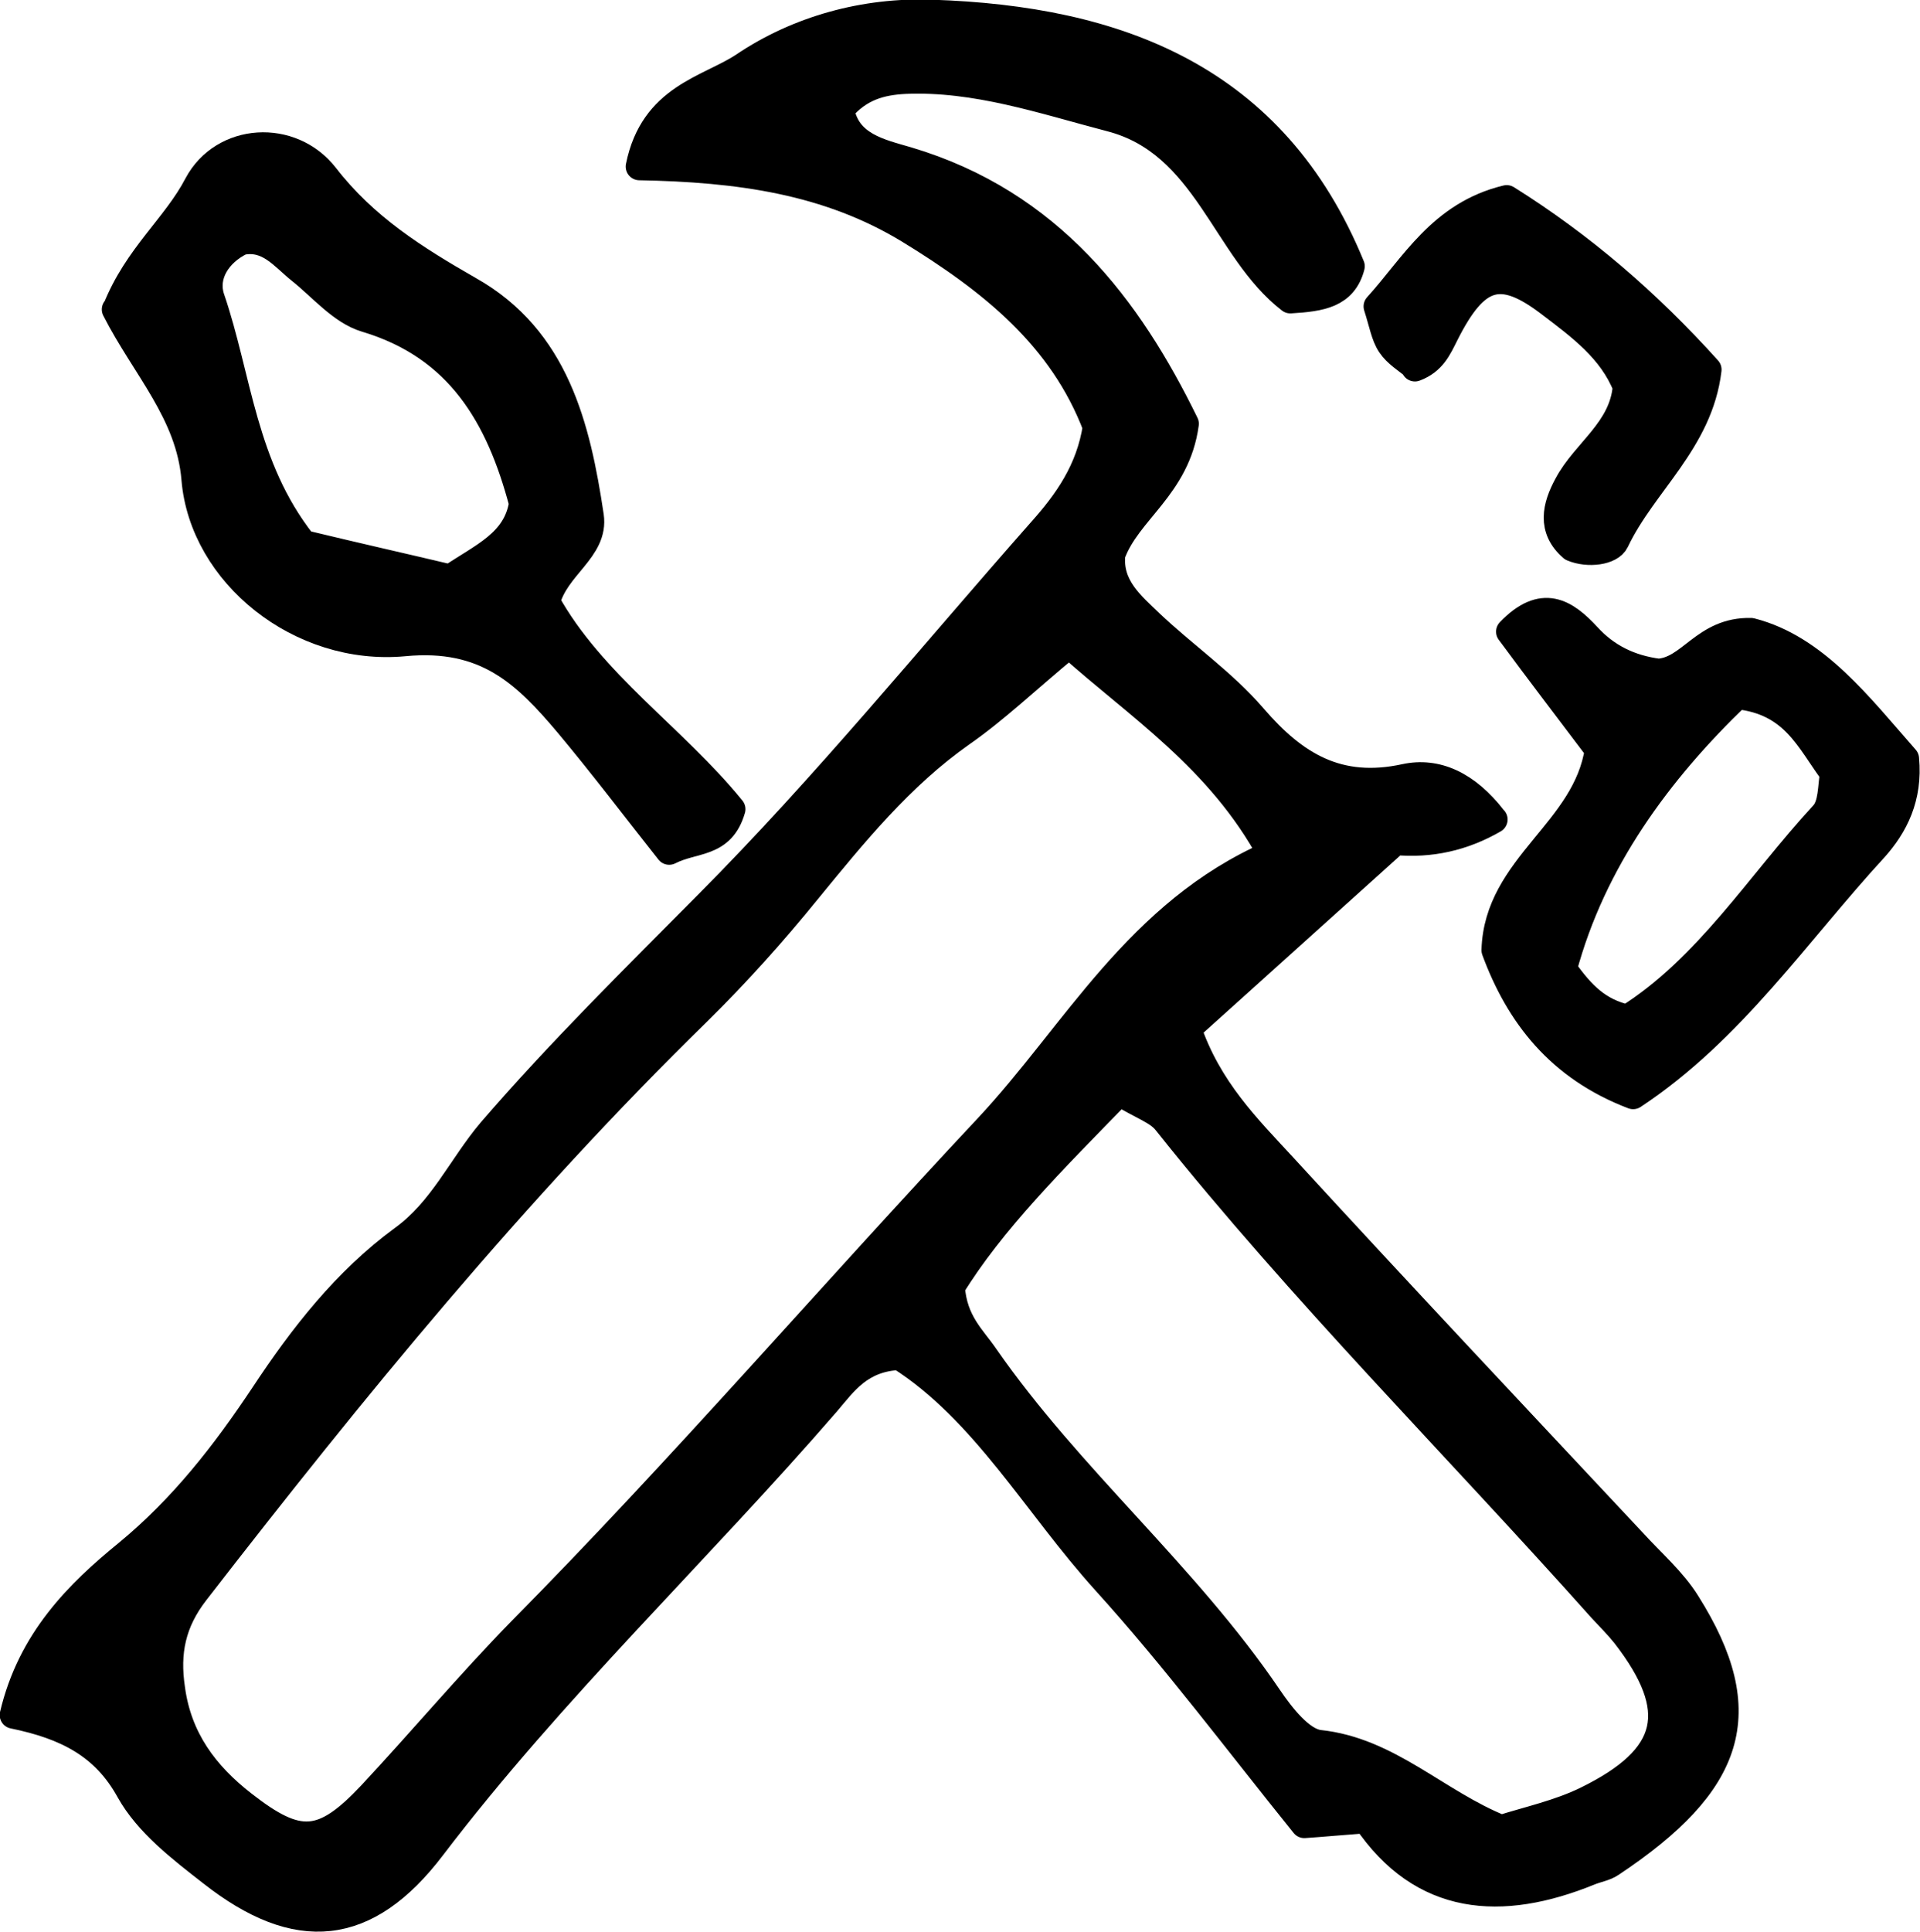
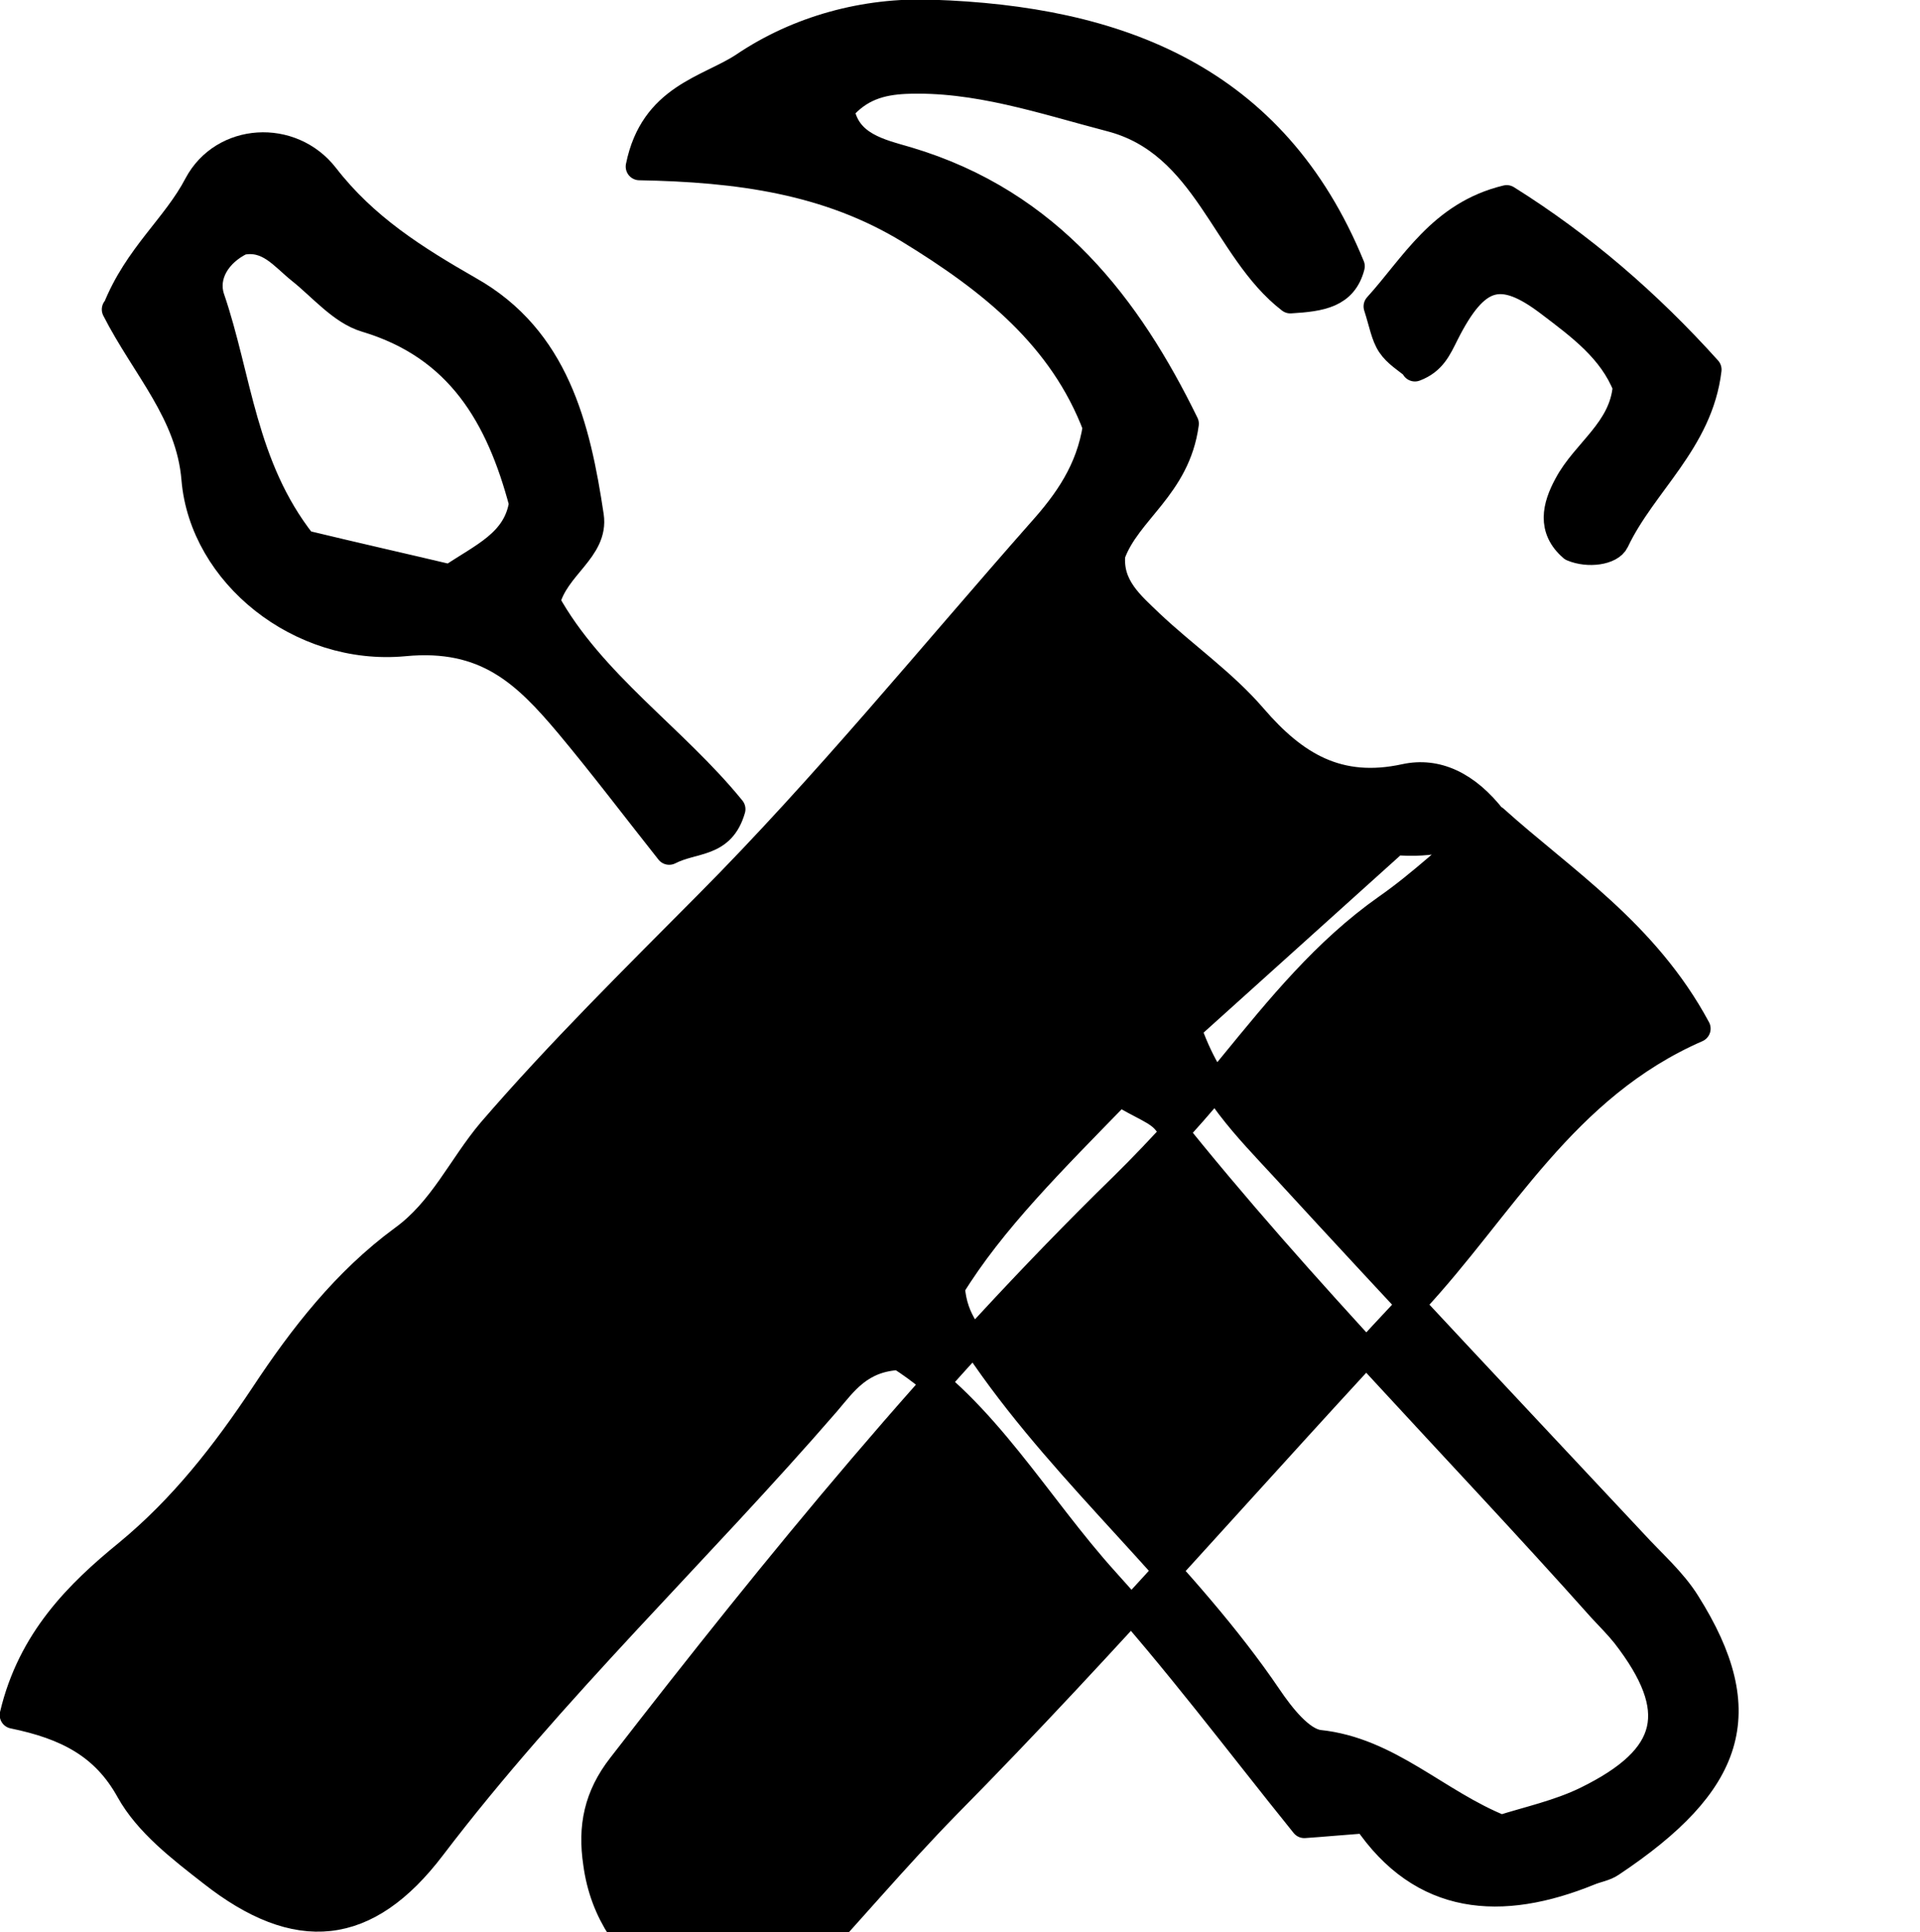
<svg xmlns="http://www.w3.org/2000/svg" id="b" data-name="レイヤー 2" width="31.59" height="31.78" viewBox="0 0 31.59 31.78">
  <defs>
    <style>
      .d {
        stroke: #000;
        stroke-linecap: round;
        stroke-linejoin: round;
        stroke-width: .45px;
      }
    </style>
  </defs>
  <g id="c" data-name="レイヤー 1">
    <g>
-       <path class="d" d="M24.58,13.48q-.76.44-1.62.36c-1.14,1.03-2.28,2.05-3.42,3.08.34,1,.98,1.63,1.58,2.28,1.9,2.07,3.83,4.12,5.75,6.17.3.33.65.63.88,1,1.14,1.81.74,2.96-1.24,4.28-.1.07-.24.09-.36.14-1.45.59-2.75.5-3.67-.86-.41.03-.72.06-1.02.08-1.09-1.35-2.12-2.73-3.27-4-1.14-1.26-1.99-2.81-3.39-3.7-.65.03-.91.42-1.2.76-2.13,2.46-4.51,4.71-6.49,7.31-1.08,1.42-2.22,1.53-3.63.42-.5-.39-1.05-.81-1.35-1.35-.41-.74-1.03-1.06-1.91-1.24.29-1.23,1.07-2,1.88-2.66.91-.75,1.6-1.64,2.24-2.6.64-.97,1.35-1.88,2.29-2.57.65-.47.96-1.19,1.45-1.77,1.13-1.31,2.35-2.51,3.57-3.74,1.93-1.94,3.67-4.08,5.48-6.13.43-.48.8-1,.91-1.72-.56-1.48-1.73-2.41-3.07-3.23-1.34-.82-2.82-1.02-4.45-1.05.23-1.14,1.13-1.27,1.71-1.65.9-.61,2-.91,3.1-.87,3.06.1,5.63,1.06,6.9,4.16-.12.46-.49.52-1,.55-1.08-.83-1.37-2.58-2.96-2.99-1.11-.29-2.21-.67-3.38-.62-.39.02-.75.11-1.06.48.1.6.66.71,1.1.84,2.35.7,3.64,2.43,4.57,4.33-.14,1.04-.95,1.43-1.21,2.15-.05.53.32.83.63,1.13.56.53,1.2.97,1.7,1.55.68.79,1.4,1.23,2.5.99.51-.11,1.01.11,1.45.68ZM17.58,10.61c-.69.57-1.2,1.06-1.76,1.45-1.01.71-1.77,1.65-2.54,2.59-.56.69-1.16,1.36-1.8,1.99-3.02,2.95-5.68,6.21-8.26,9.54-.39.5-.49,1-.4,1.6.11.82.55,1.41,1.18,1.9.91.71,1.31.69,2.11-.16.83-.89,1.61-1.82,2.46-2.69,2.65-2.68,5.11-5.54,7.68-8.28,1.45-1.55,2.47-3.54,4.67-4.5-.85-1.58-2.21-2.44-3.33-3.45ZM18.41,17.97c-1.1,1.13-2.09,2.11-2.76,3.2.04.58.35.84.56,1.15,1.39,2,3.29,3.58,4.66,5.6.21.31.53.72.83.76,1.15.12,1.93.97,3,1.4.44-.14.95-.25,1.4-.47,1.43-.7,1.6-1.48.64-2.72-.12-.15-.26-.29-.39-.43-2.38-2.67-4.92-5.2-7.16-8.01-.14-.18-.41-.26-.78-.49Z" />
+       <path class="d" d="M24.58,13.48q-.76.44-1.62.36c-1.14,1.03-2.28,2.05-3.42,3.08.34,1,.98,1.63,1.58,2.28,1.9,2.07,3.83,4.12,5.75,6.17.3.33.65.63.88,1,1.14,1.81.74,2.96-1.24,4.28-.1.07-.24.09-.36.14-1.45.59-2.75.5-3.67-.86-.41.03-.72.06-1.02.08-1.09-1.35-2.12-2.73-3.27-4-1.14-1.26-1.99-2.81-3.39-3.7-.65.03-.91.42-1.2.76-2.13,2.46-4.51,4.71-6.49,7.31-1.08,1.42-2.22,1.53-3.63.42-.5-.39-1.05-.81-1.35-1.35-.41-.74-1.03-1.06-1.91-1.24.29-1.23,1.07-2,1.88-2.66.91-.75,1.6-1.64,2.24-2.6.64-.97,1.35-1.88,2.29-2.57.65-.47.96-1.19,1.45-1.77,1.13-1.31,2.35-2.51,3.57-3.74,1.93-1.94,3.67-4.08,5.48-6.13.43-.48.8-1,.91-1.72-.56-1.48-1.73-2.41-3.07-3.23-1.34-.82-2.82-1.02-4.45-1.05.23-1.14,1.13-1.27,1.71-1.65.9-.61,2-.91,3.1-.87,3.06.1,5.63,1.06,6.9,4.16-.12.46-.49.52-1,.55-1.08-.83-1.37-2.58-2.96-2.99-1.11-.29-2.21-.67-3.38-.62-.39.02-.75.11-1.06.48.1.6.66.71,1.1.84,2.35.7,3.64,2.43,4.57,4.33-.14,1.04-.95,1.43-1.21,2.15-.05.53.32.83.63,1.13.56.53,1.2.97,1.7,1.55.68.79,1.4,1.23,2.5.99.51-.11,1.01.11,1.45.68Zc-.69.57-1.2,1.06-1.76,1.45-1.01.71-1.77,1.65-2.54,2.59-.56.69-1.16,1.36-1.8,1.99-3.02,2.95-5.68,6.21-8.26,9.54-.39.5-.49,1-.4,1.6.11.82.55,1.41,1.18,1.9.91.71,1.31.69,2.11-.16.83-.89,1.61-1.82,2.46-2.69,2.65-2.68,5.11-5.54,7.68-8.28,1.45-1.55,2.47-3.54,4.67-4.5-.85-1.58-2.21-2.44-3.33-3.45ZM18.41,17.97c-1.1,1.13-2.09,2.11-2.76,3.2.04.58.35.84.56,1.15,1.39,2,3.29,3.58,4.66,5.6.21.31.53.72.83.76,1.15.12,1.93.97,3,1.4.44-.14.95-.25,1.4-.47,1.43-.7,1.6-1.48.64-2.72-.12-.15-.26-.29-.39-.43-2.38-2.67-4.92-5.2-7.16-8.01-.14-.18-.41-.26-.78-.49Z" />
      <path class="d" d="M1.91,5.09c.35-.88.98-1.36,1.34-2.05.42-.79,1.54-.86,2.1-.14.65.84,1.48,1.36,2.37,1.87,1.42.8,1.77,2.25,1.99,3.72.08.55-.57.82-.72,1.41.74,1.34,2.1,2.24,3.05,3.41-.17.59-.62.48-1.03.69-.57-.72-1.1-1.42-1.66-2.09-.7-.83-1.35-1.47-2.7-1.34-1.71.16-3.31-1.13-3.44-2.69-.09-1.09-.82-1.83-1.31-2.79ZM4.98,8.94c.87.21,1.67.39,2.43.57.53-.36,1.09-.58,1.19-1.23-.38-1.43-1.04-2.58-2.58-3.04-.4-.12-.72-.51-1.07-.79-.29-.23-.53-.57-.98-.48-.39.19-.62.56-.5.93.45,1.31.52,2.77,1.51,4.03Z" />
-       <path class="d" d="M27.28,11.06c.54-.03.76-.69,1.53-.67,1.06.27,1.79,1.24,2.54,2.09.06.64-.18,1.1-.51,1.47-1.28,1.39-2.35,3-3.97,4.07-1.21-.46-1.88-1.33-2.27-2.39.04-1.39,1.5-1.95,1.7-3.3-.46-.61-.95-1.25-1.46-1.94.54-.56.91-.32,1.28.08.31.34.7.53,1.17.59ZM26.78,16.75c1.32-.83,2.16-2.2,3.22-3.35.15-.16.13-.47.17-.68-.41-.55-.65-1.18-1.59-1.28-1.29,1.24-2.38,2.71-2.86,4.5.31.44.58.7,1.05.81Z" />
      <path class="d" d="M23.28,6.03c-.13-.11-.3-.21-.4-.36-.1-.15-.13-.35-.22-.63.6-.66,1.05-1.51,2.13-1.77,1.23.77,2.32,1.71,3.31,2.81-.14,1.18-1.07,1.87-1.52,2.82-.08.17-.45.22-.71.11-.36-.31-.27-.68-.08-1.03.29-.55.91-.9.97-1.62-.24-.61-.76-.99-1.26-1.37-.81-.62-1.22-.49-1.72.5-.12.24-.21.45-.5.56Z" />
    </g>
  </g>
</svg>